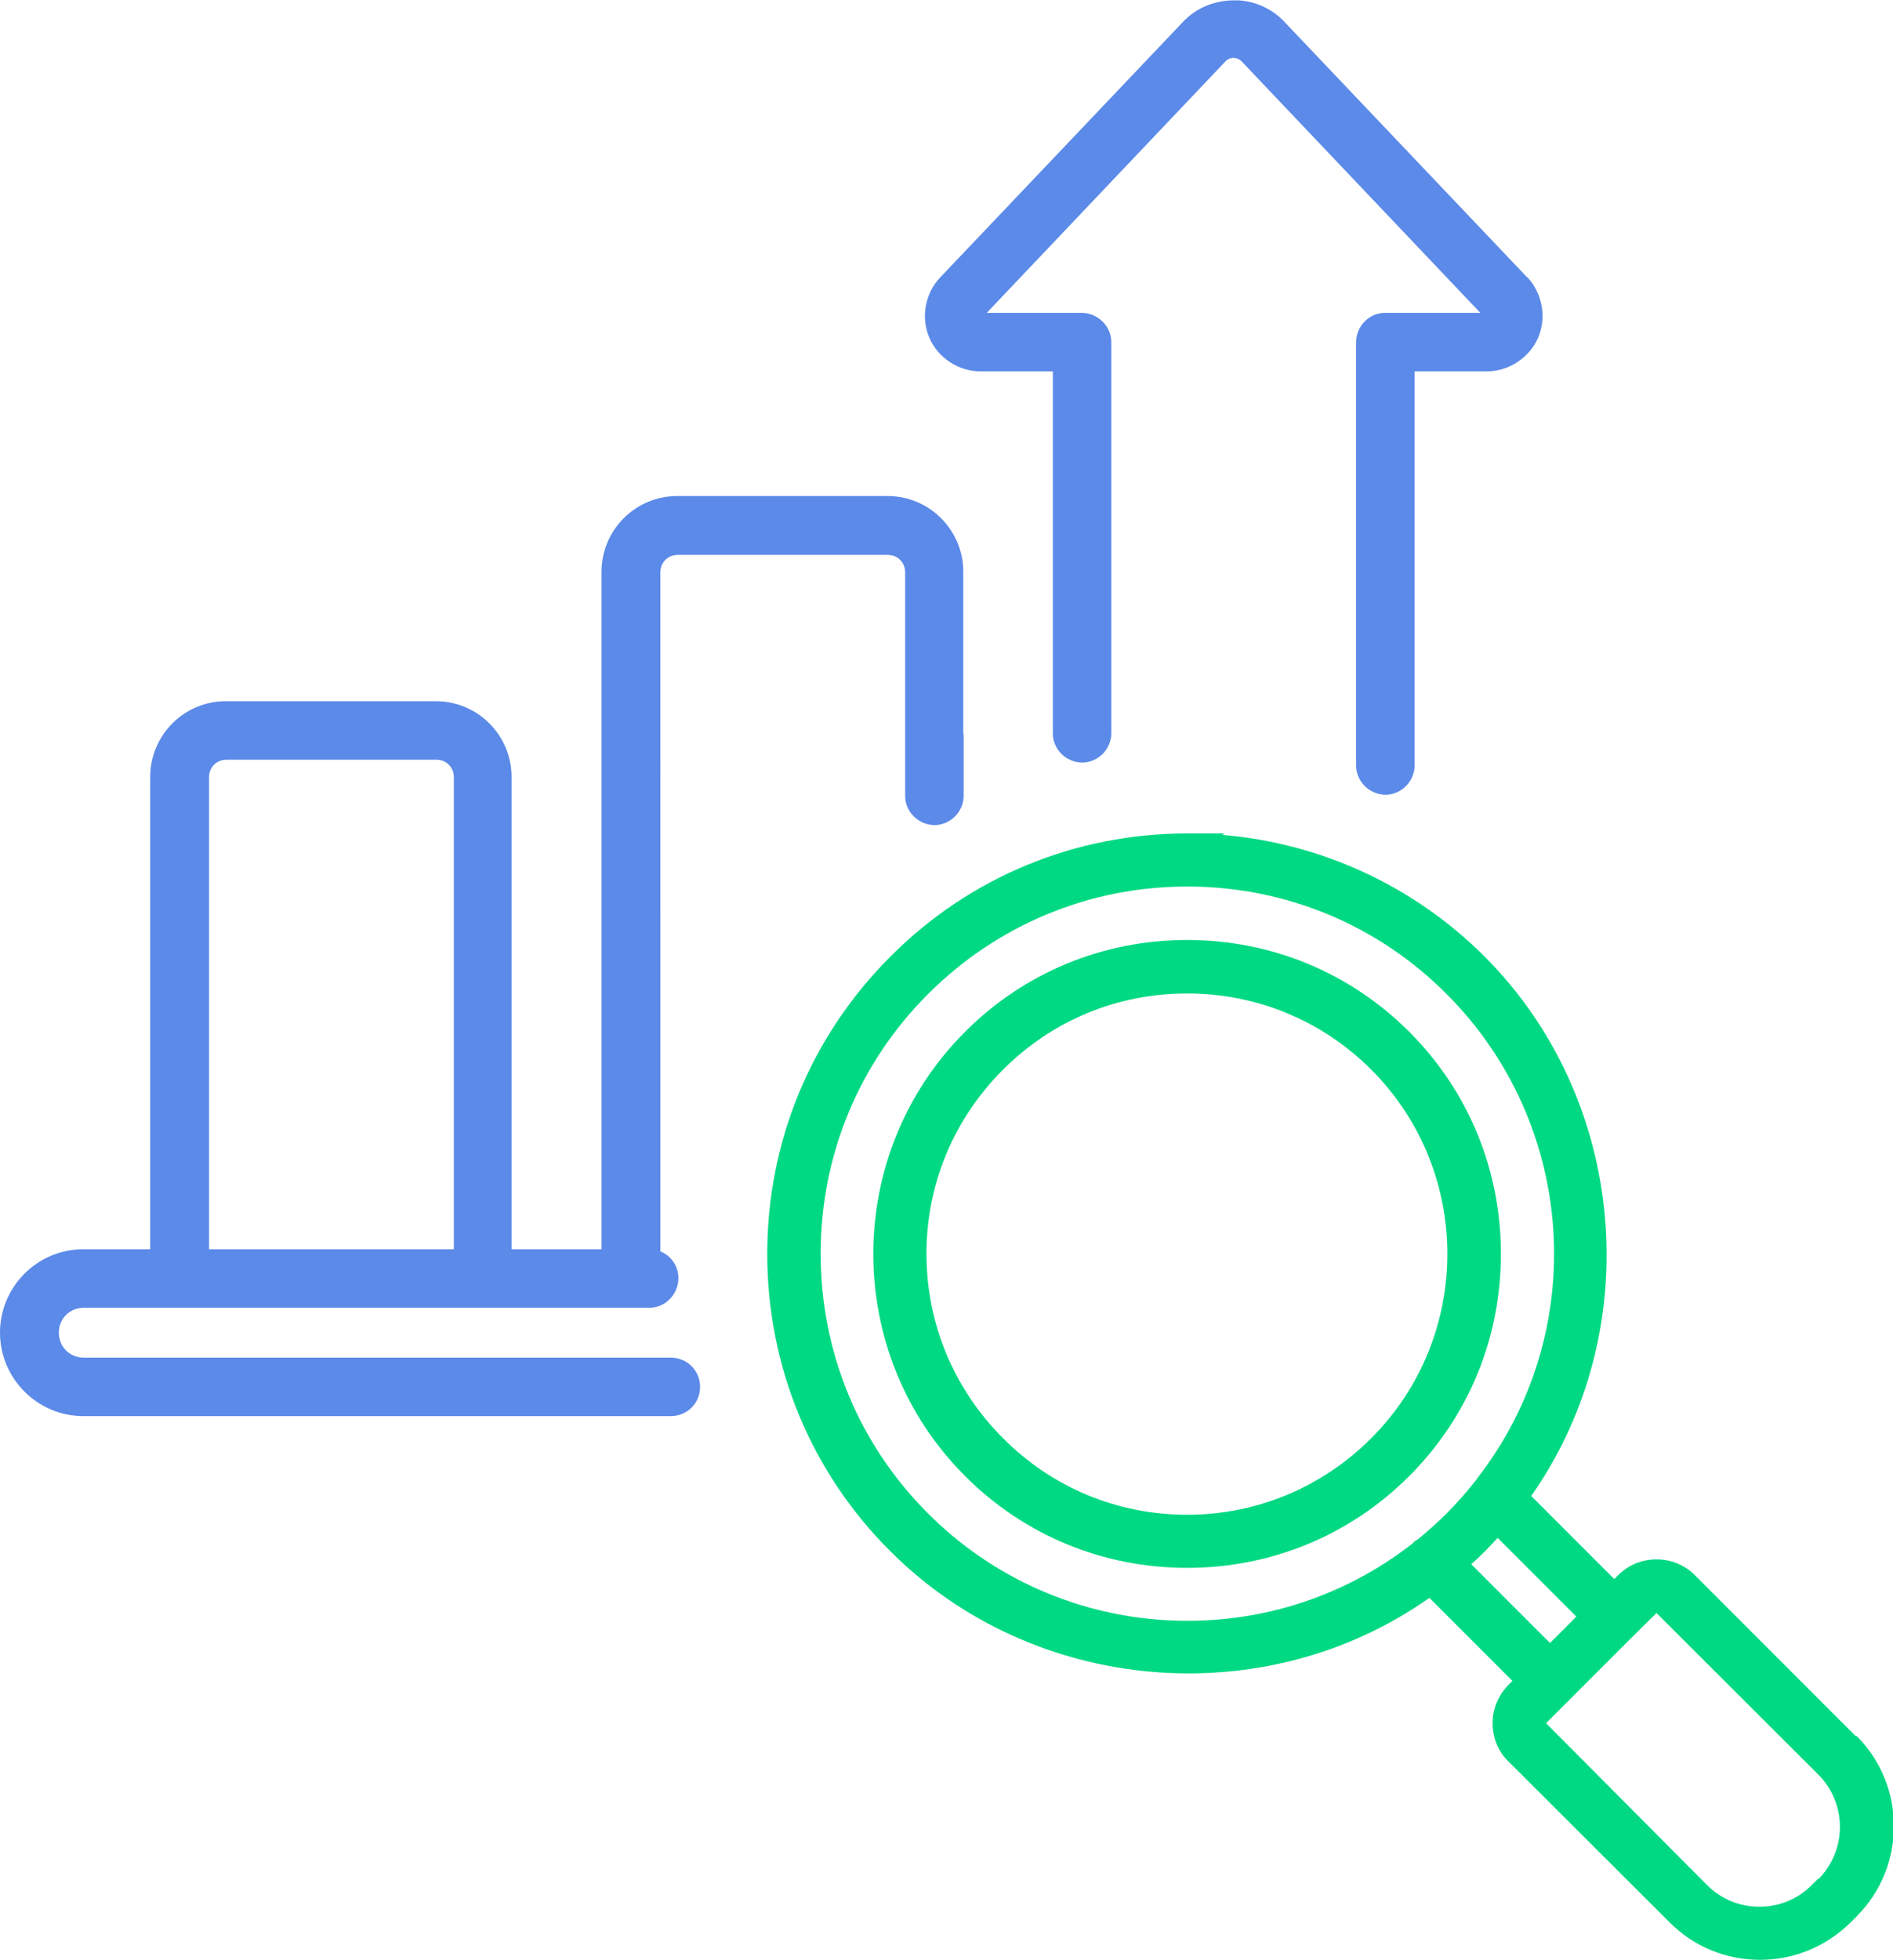
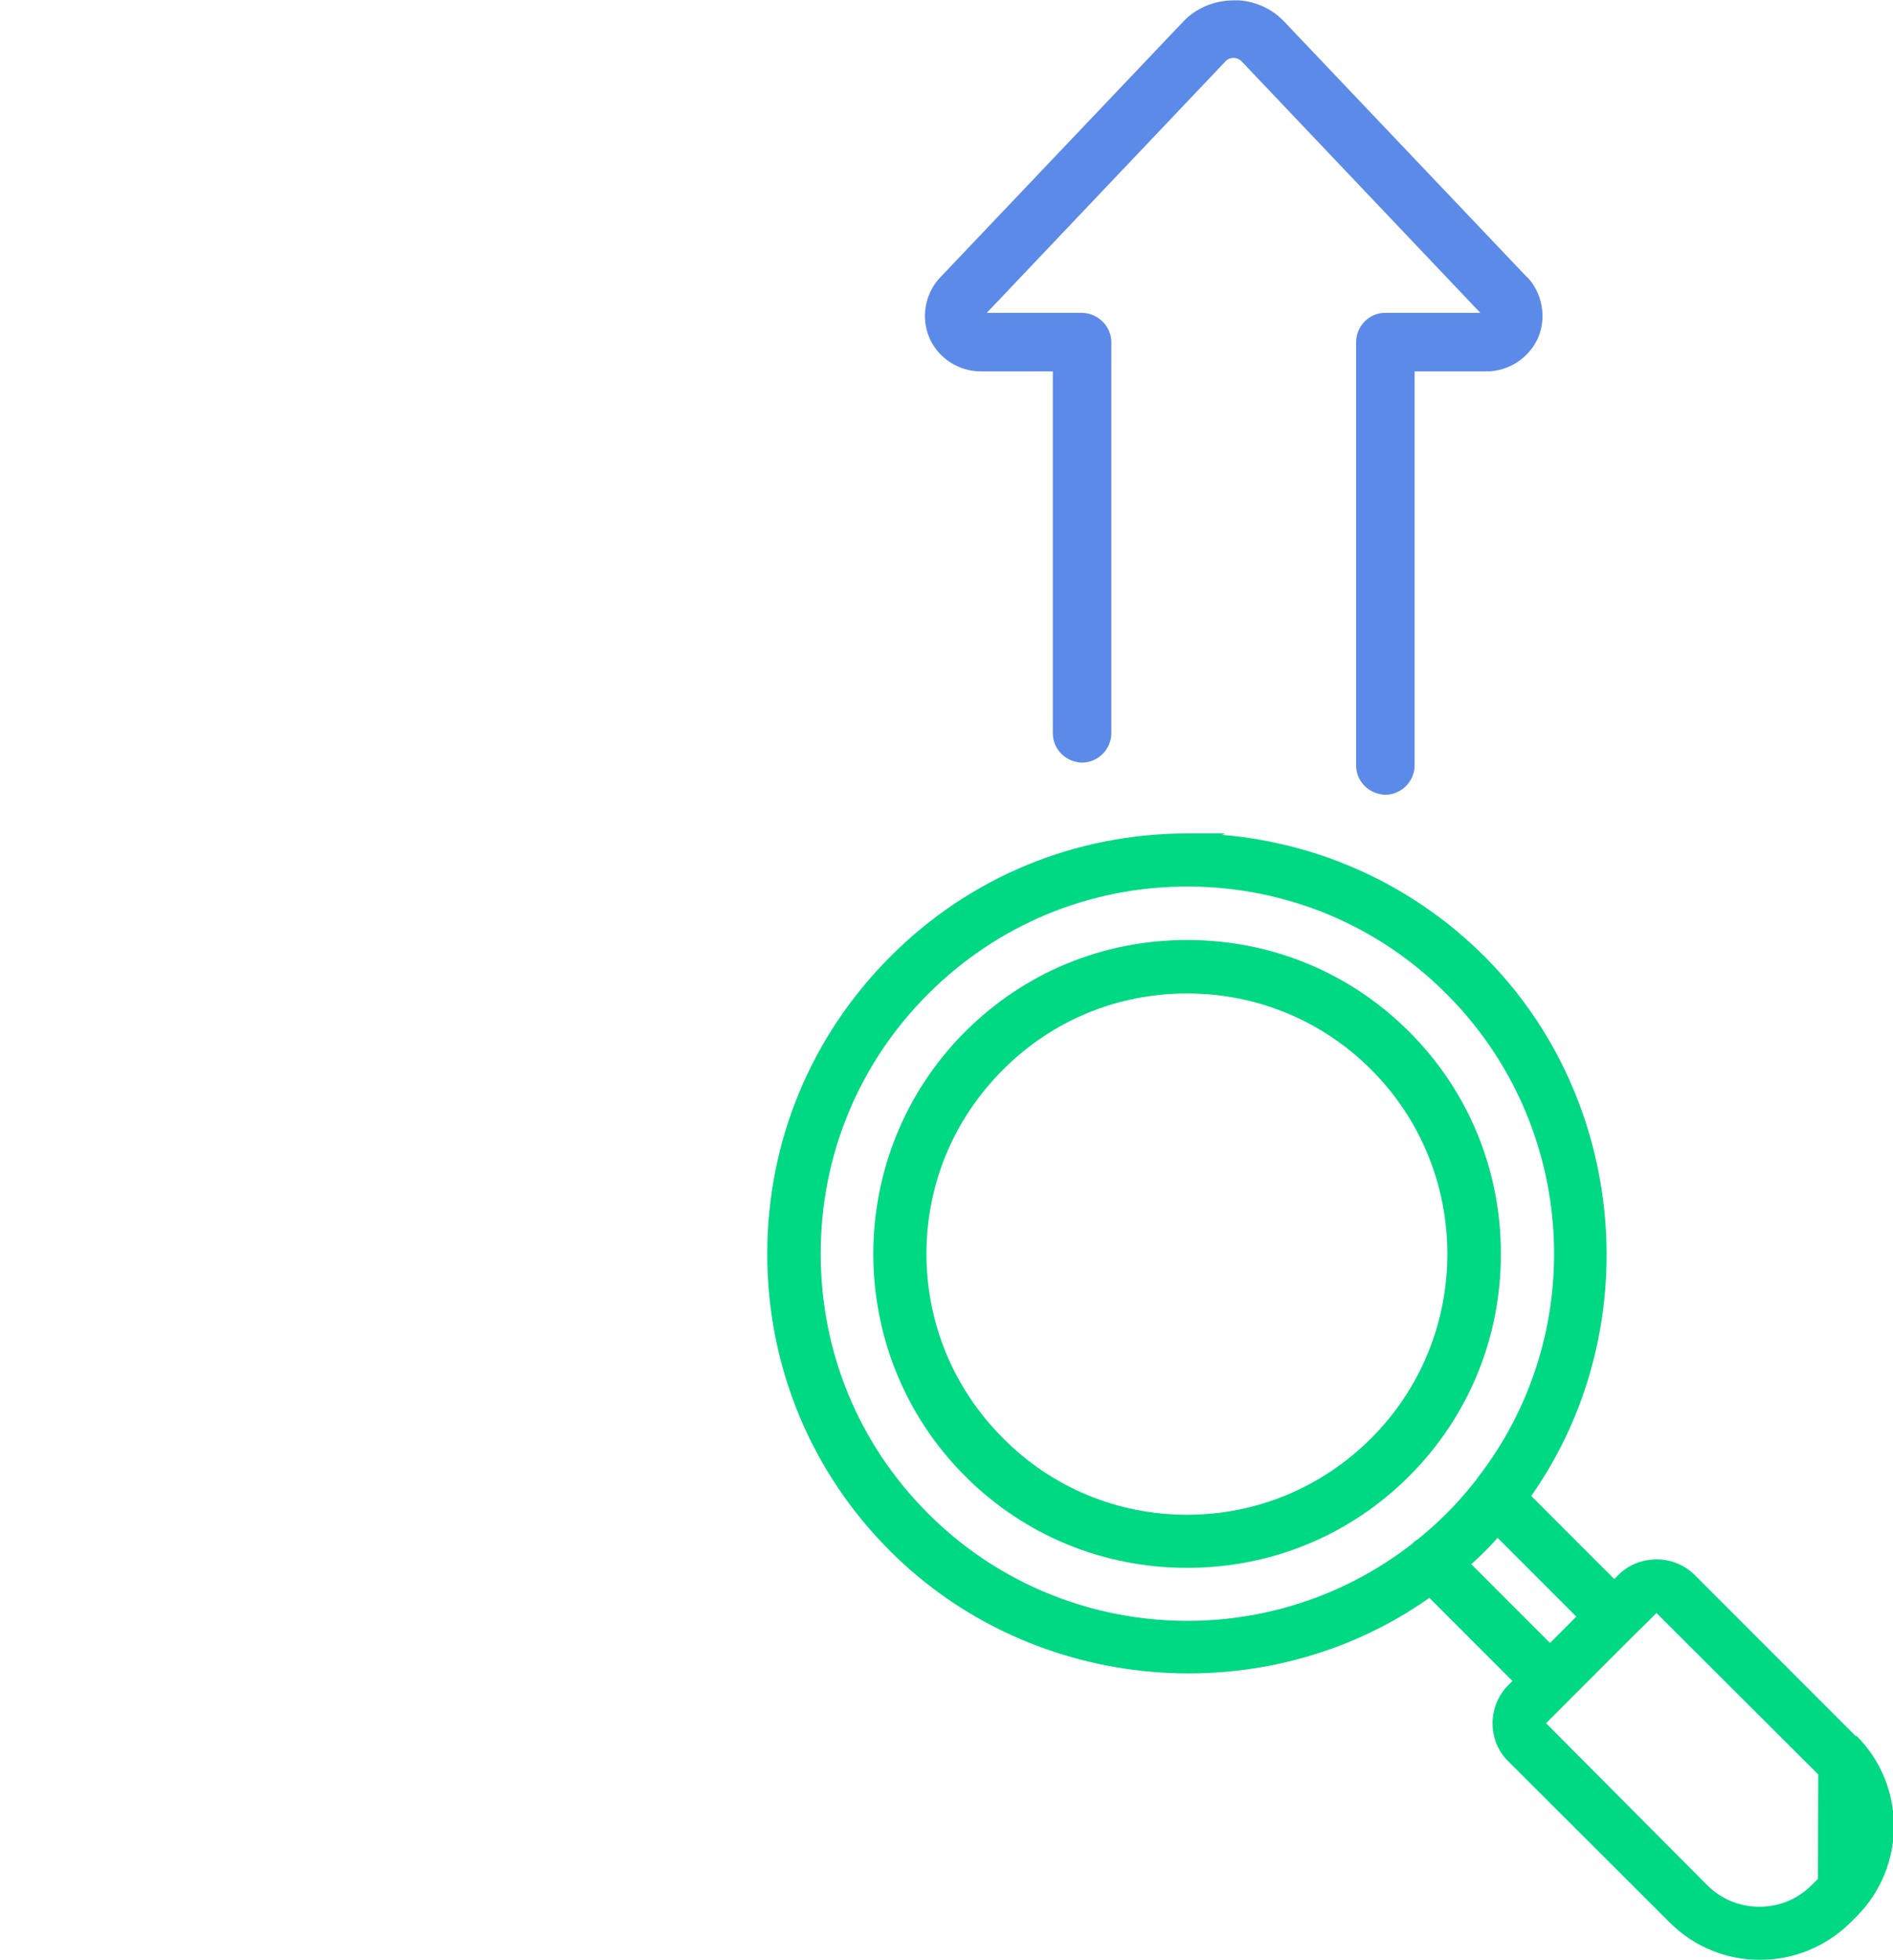
<svg xmlns="http://www.w3.org/2000/svg" id="Layer_2" viewBox="0 0 52.43 54.26">
  <g id="Layer_1-2">
-     <path d="M51.4,48.06l-4.46-4.46c-.58-.58-1.54-.58-2.12,0l-.11.11-2.3-2.3c3.21-4.57,2.67-10.97-1.29-14.93-1.96-1.96-4.53-3.14-7.27-3.37l.08-.04h-1.04c-3.11,0-6.04,1.21-8.23,3.41-2.2,2.2-3.41,5.12-3.41,8.23,0,3.11,1.21,6.04,3.41,8.23,3.96,3.96,10.36,4.51,14.93,1.29l2.3,2.3-.11.11c-.28.28-.44.66-.44,1.06s.15.78.44,1.06l4.47,4.46c.67.67,1.56,1.03,2.5,1.03s1.83-.37,2.5-1.03l.17-.17c1.38-1.38,1.38-3.62,0-5ZM50.35,52.01l-.17.17c-.39.39-.9.6-1.45.6s-1.06-.21-1.45-.6l-4.46-4.48,2.35-2.35.71-.7,4.48,4.47c.8.8.8,2.1,0,2.9ZM40.9,40.95s-.08.09-.09.11c-.24.3-.49.58-.74.83-.25.25-.53.5-.8.72-.06.03-.11.07-.14.11-4.03,3.15-9.81,2.8-13.43-.83-1.92-1.92-2.97-4.47-2.97-7.19s1.06-5.27,2.97-7.18c1.92-1.92,4.47-2.98,7.18-2.98h.08c2.68.02,5.21,1.07,7.11,2.98,3.62,3.62,3.98,9.39.83,13.42ZM41.12,42.95c.12-.12.24-.25.36-.38l2.18,2.18-.73.73-2.18-2.18c.13-.12.26-.24.38-.36Z" fill="#00d983" />
+     <path d="M51.4,48.06l-4.46-4.46c-.58-.58-1.54-.58-2.12,0l-.11.11-2.3-2.3c3.21-4.57,2.67-10.97-1.29-14.93-1.96-1.96-4.53-3.14-7.27-3.37l.08-.04h-1.04c-3.11,0-6.04,1.21-8.23,3.41-2.2,2.2-3.41,5.12-3.41,8.23,0,3.11,1.21,6.04,3.41,8.23,3.96,3.96,10.36,4.51,14.93,1.29l2.3,2.3-.11.11c-.28.28-.44.66-.44,1.06s.15.78.44,1.06l4.47,4.46c.67.67,1.56,1.03,2.5,1.03s1.83-.37,2.5-1.03l.17-.17c1.38-1.38,1.38-3.62,0-5ZM50.35,52.01l-.17.17c-.39.39-.9.6-1.45.6s-1.06-.21-1.45-.6l-4.46-4.48,2.35-2.35.71-.7,4.48,4.47ZM40.9,40.95s-.08.09-.09.11c-.24.3-.49.58-.74.83-.25.25-.53.5-.8.72-.06.03-.11.07-.14.11-4.03,3.15-9.81,2.8-13.43-.83-1.92-1.92-2.97-4.47-2.97-7.19s1.06-5.27,2.97-7.18c1.92-1.92,4.47-2.98,7.18-2.98h.08c2.68.02,5.21,1.07,7.11,2.98,3.62,3.62,3.98,9.39.83,13.42ZM41.12,42.95c.12-.12.24-.25.36-.38l2.18,2.18-.73.73-2.18-2.18c.13-.12.26-.24.38-.36Z" fill="#00d983" />
    <path d="M39.03,28.56c-1.64-1.64-3.82-2.54-6.15-2.54s-4.51.9-6.15,2.54c-3.39,3.39-3.39,8.91,0,12.3,1.64,1.64,3.82,2.54,6.15,2.54s4.51-.9,6.15-2.54c1.64-1.64,2.54-3.82,2.54-6.15s-.9-4.51-2.54-6.15ZM37.98,39.81c-1.36,1.36-3.17,2.12-5.1,2.12s-3.74-.75-5.1-2.12c-1.36-1.36-2.12-3.17-2.12-5.1s.75-3.73,2.12-5.1,3.17-2.11,5.1-2.11,3.74.75,5.1,2.11c2.81,2.81,2.81,7.39,0,10.2Z" fill="#00d983" />
    <path d="M42.3,7.68l-6.73-7.08c-.33-.35-.78-.56-1.26-.59h-.14c-.53,0-1.04.21-1.4.59l-6.73,7.08c-.42.44-.54,1.11-.3,1.67.24.56.81.93,1.42.93h2v9.79h0v.23c0,.44.36.8.81.81.21,0,.42-.09.57-.24.15-.15.24-.36.24-.57v-10.83c0-.44-.37-.8-.81-.81h-2.64l6.61-6.96c.12-.13.32-.13.45,0l6.61,6.96h-2.64c-.44,0-.8.37-.8.81v11.72c0,.44.36.8.81.81.21,0,.42-.09.57-.24.15-.15.24-.36.24-.57v-10.91h2c.61,0,1.18-.38,1.42-.93.24-.56.12-1.23-.3-1.68Z" fill="#5c8ae9" />
-     <path d="M26.68,20.31v-4.48c0-1.16-.94-2.1-2.1-2.1h-5.82c-1.16,0-2.1.94-2.1,2.1v18.75h-2.49v-13.07c0-1.16-.94-2.1-2.1-2.1h-5.82c-1.15,0-2.09.94-2.09,2.1v13.07h-1.85c-1.28,0-2.31,1.04-2.31,2.31s1.04,2.31,2.31,2.31h16.27c.45,0,.81-.36.81-.81s-.36-.81-.81-.81H2.32c-.39,0-.69-.3-.69-.69s.3-.69.69-.69h15.66c.21,0,.42-.08.57-.24.15-.15.24-.36.24-.58,0-.33-.2-.62-.5-.74V15.84c0-.27.21-.48.48-.48h5.82c.27,0,.48.21.48.48v5.71s0,.48,0,.48c0,.44.36.8.81.81.21,0,.42-.09.57-.24.15-.15.24-.36.24-.57v-1.71h0ZM12.56,34.58h-6.77v-13.07c0-.27.21-.48.48-.48h5.82c.27,0,.48.21.48.48v13.07Z" fill="#5c8ae9" />
  </g>
</svg>